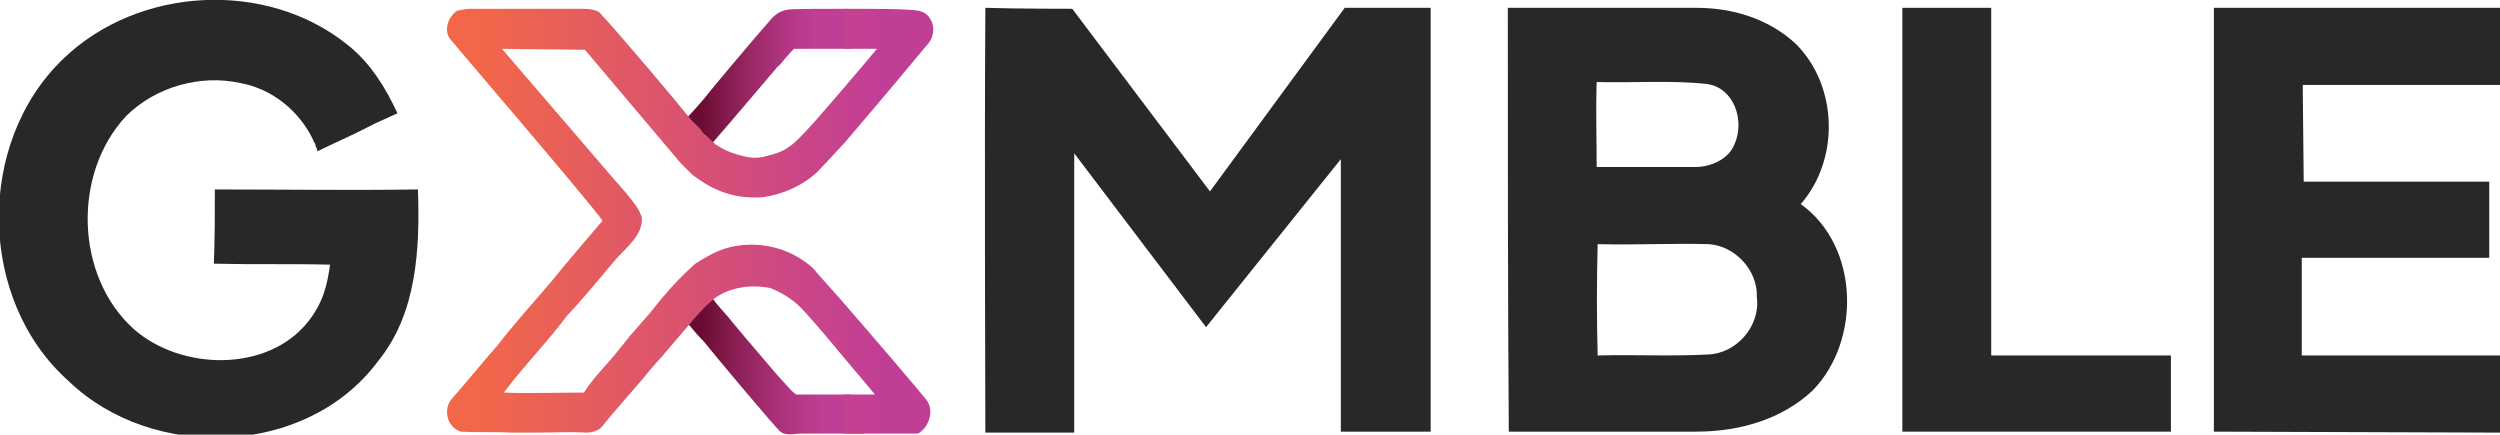
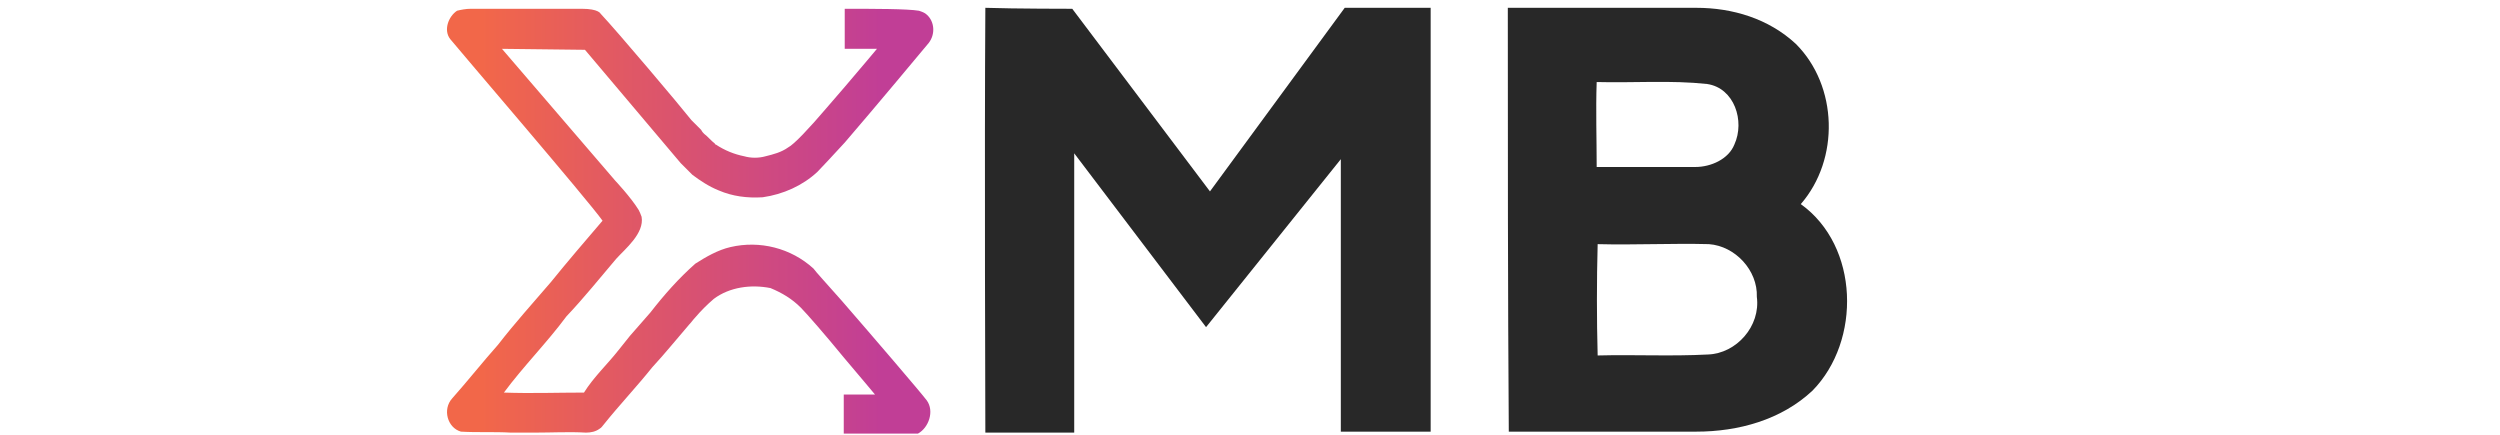
<svg xmlns="http://www.w3.org/2000/svg" version="1.1" id="Layer_1" x="0px" y="0px" viewBox="0 0 256 44.5" style="enable-background:new 0 0 256 44.5;" xml:space="preserve">
  <style type="text/css"> .st0{fill:#282828;} .st1{fill:url(#SVGID_1_);} .st2{fill:none;} .st3{fill:url(#SVGID_2_);} .st4{fill:url(#SVGID_3_);} </style>
  <g>
    <g>
      <path class="st0" d="M100.9,0.8c3,0.1,8.9,0.1,8.9,0.1l14.1,18.7l13.8-18.8h8.8v43.4h-9.2V16.3l-13.8,17.2L110,15.7 c0,0,0,19,0,28.6c-3,0-9.1,0-9.1,0S100.8,15.3,100.9,0.8z" />
      <g>
        <path class="st0" d="M154.4,0.8c6.4,0,12.8,0,19.3,0c3.7,0,7.4,1.1,10.2,3.7c4.3,4.3,4.5,11.8,0.5,16.4c6,4.3,6.2,14,1.2,19.1 c-3.2,3-7.6,4.2-11.9,4.2c-6.4,0-12.8,0-19.2,0C154.4,29.7,154.4,15.3,154.4,0.8z M163.5,8.4c-0.1,2.9,0,5.8,0,8.7 c3.4,0,6.8,0,10.1,0c1.6,0,3.4-0.8,4-2.3c1.1-2.4,0-5.8-2.8-6.2C171.1,8.2,167.3,8.5,163.5,8.4z M163.6,25 c-0.1,3.8-0.1,7.6,0,11.4c3.8-0.1,7.5,0.1,11.3-0.1c2.9-0.1,5.4-2.9,5-5.9c0.1-2.7-2.2-5.2-4.9-5.4 C171.2,24.9,167.4,25.1,163.6,25z" />
      </g>
-       <polygon class="st0" points="194.8,0.8 203.9,0.8 203.9,36.4 222.3,36.4 222.3,44.2 194.8,44.2 " />
-       <polygon class="st0" points="226.7,0.8 256,0.8 256,8.7 235.8,8.7 235.9,18.6 254.9,18.6 254.9,26.4 235.7,26.4 235.7,36.4 256,36.4 256,44.3 226.7,44.2 " />
-       <path class="st0" d="M42.8,19.4c-6.9,0.1-13.9,0-20.8,0c0,2.5,0,5-0.1,7.6c4,0.1,7.9,0,11.9,0.1c-0.3,2.1-0.7,3.9-2.3,5.9 c-4.1,5.1-12.9,5-17.8,0.7c-6-5.4-6.3-15.9-0.8-21.8c3-3,7.6-4.3,11.7-3.4c3.3,0.6,6.1,2.9,7.5,5.9c0,0.1,0,0.1,0.1,0.2 s0.1,0.2,0.1,0.3c0.2,0.4,0.2,0.6,0.2,0.6l0.6-0.3l3.2-1.5l2.2-1.1l2.2-1c-1.2-2.6-2.8-5.2-5.1-7C27.3-2.1,14.2-1.4,6.5,6 c-9,8.6-8.8,24.7,0.5,33c8.6,8.3,24.4,7.8,31.7-2C42.7,32.1,43,25.5,42.8,19.4z" />
    </g>
    <g>
      <linearGradient id="SVGID_1_" gradientUnits="userSpaceOnUse" x1="70.427" y1="9.484" x2="88.239" y2="9.484" gradientTransform="matrix(1 0 0 -1 0 47.034)">
        <stop offset="7.541899e-02" style="stop-color:#690B33" />
        <stop offset="0.239" style="stop-color:#841C4E" />
        <stop offset="0.415" style="stop-color:#9E2A6A" />
        <stop offset="0.574" style="stop-color:#B0347F" />
        <stop offset="0.708" style="stop-color:#BB3B8E" />
        <stop offset="0.802" style="stop-color:#C13E96" />
      </linearGradient>
-       <path class="st1" d="M85.5,40.4c-0.7,0-1.5,0-2.2,0c-0.2,0-0.4,0-0.6,0c-0.4,0-0.8,0-1.2,0c0,0,0,0-0.1-0.1c-0.3-0.2-1-1-1.9-2 c-1.9-2.2-4.6-5.4-4.9-5.8c-0.5-0.6-1.1-1.2-1.6-1.9c-0.7,0.6-1.3,1.2-1.9,1.9c-0.2,0.2-0.4,0.5-0.6,0.7c0.5,0.6,1,1.2,1.6,1.8 c0.6,0.8,6.9,8.3,7.7,9.1c0.6,0.6,1.5,0.3,2.2,0.3c0.4,0,4.3,0,6.4,0l-1.3-4C86.7,40.4,85.7,40.4,85.5,40.4z" />
      <path class="st2" d="M79.9,6.6c-0.1,0.1-0.2,0.3-0.4,0.4c-1.7,2-4.2,4.8-4.6,5.4c-0.6,0.7-1.3,1.5-1.9,2.2l0.1,0.1 c0.9,0.6,1.8,1,2.9,1.2l0,0c0.7,0.1,1.5,0.1,2.2,0c0.8-0.2,1.6-0.5,2.3-0.9c0.5-0.3,2.1-2.1,3.9-4c0.6-0.7,1.3-1.5,1.9-2.2 c1.8-2.1,3.3-3.9,3.3-3.9h-3.3h-4.8C80.9,5.4,80.4,6,79.9,6.6z" />
      <path class="st2" d="M79.5,38c0.9,1,1.6,1.8,1.9,2c0,0,0,0,0.1,0.1c0.3,0,0.8,0,1.2,0c0.2,0,0.4,0,0.6,0c0.7,0,1.5,0,2.2,0 c0.2,0,0.5,0,0.7,0c0.5,0,1,0,1.4,0c1.1,0,1.8,0,1.8,0s-1.5-1.8-3.2-3.8c-1.8-2.1-3.8-4.5-4.4-5.1c-0.9-0.9-2-1.5-3.1-2 c-2-0.4-4.1-0.1-5.8,1.1c0.5,0.6,1.1,1.2,1.6,1.9C74.9,32.6,77.6,35.8,79.5,38z" />
      <path class="st2" d="M70.8,12.5c0.2,0.2,0.4,0.5,0.7,0.7C71.3,13,71,12.8,70.8,12.5L70.8,12.5z" />
      <linearGradient id="SVGID_2_" gradientUnits="userSpaceOnUse" x1="70.436" y1="39.21" x2="87.134" y2="39.21" gradientTransform="matrix(1 0 0 -1 0 47.034)">
        <stop offset="7.541899e-02" style="stop-color:#690B33" />
        <stop offset="0.239" style="stop-color:#841C4E" />
        <stop offset="0.415" style="stop-color:#9E2A6A" />
        <stop offset="0.574" style="stop-color:#B0347F" />
        <stop offset="0.708" style="stop-color:#BB3B8E" />
        <stop offset="0.802" style="stop-color:#C13E96" />
      </linearGradient>
-       <path class="st3" d="M71.5,13.3c0.1,0.1,0.2,0.2,0.3,0.4c0.4,0.4,0.7,0.7,1.1,1c0.6-0.7,1.3-1.5,1.9-2.2c0.5-0.6,2.9-3.4,4.6-5.4 c0.1-0.1,0.2-0.3,0.4-0.4c0.5-0.6,1-1.2,1.5-1.7H87l-0.3-4.1c-2.7,0-5.8,0-6.1,0.1c-0.6,0.1-1.1,0.4-1.5,0.8 c-1.6,1.8-6.4,7.5-7,8.3c-0.6,0.7-1.2,1.4-1.9,2.1c0,0.1,0.1,0.2,0.2,0.2c0.1,0.1,0.1,0.1,0.2,0.2C71,12.9,71.3,13.1,71.5,13.3z" />
      <linearGradient id="SVGID_3_" gradientUnits="userSpaceOnUse" x1="45.525" y1="24.367" x2="95.323" y2="24.367" gradientTransform="matrix(1 0 0 -1 0 47.034)">
        <stop offset="7.541899e-02" style="stop-color:#F26749" />
        <stop offset="0.897" style="stop-color:#C13E96" />
      </linearGradient>
      <path class="st4" d="M94.9,41c-0.6-0.8-5.4-6.4-8.7-10.2c-1.5-1.7-2.7-3-2.9-3.3c-2.3-2.1-5.5-2.9-8.5-2.2c-1.3,0.3-2.5,1-3.6,1.7 c-1.7,1.5-3.2,3.2-4.6,5c-0.7,0.8-1.4,1.6-2.1,2.4c-0.4,0.5-0.8,1-1.2,1.5c-1.1,1.4-2.5,2.7-3.5,4.3c-2.7,0-5.4,0.1-8.2,0 c2-2.7,4.4-5.1,6.4-7.8c1.8-1.9,3.4-3.9,5.1-5.9c0.9-1,2.9-2.6,2.6-4.3c-0.1-0.3-0.2-0.5-0.3-0.7c-0.8-1.3-2.4-3-2.4-3L51.4,5 l8.5,0.1l9.8,11.6c0.4,0.4,0.8,0.8,1.2,1.2c0.8,0.6,1.7,1.2,2.7,1.6c1.4,0.6,2.9,0.8,4.5,0.7c2.1-0.3,4.1-1.2,5.6-2.6 c0.5-0.5,1.5-1.6,2.8-3c3.1-3.6,7.6-9,8.6-10.2c0.7-0.9,0.6-2.2-0.2-2.9c-0.2-0.2-0.5-0.3-0.8-0.4c-1.2-0.2-4.6-0.2-7.6-0.2V5h3.3 c0,0-1.5,1.8-3.3,3.9c-0.6,0.7-1.3,1.5-1.9,2.2c-1.7,2-3.3,3.7-3.9,4c-0.7,0.5-1.5,0.7-2.3,0.9c-0.7,0.2-1.5,0.2-2.2,0l0,0 c-1-0.2-2-0.6-2.9-1.2c0,0-0.1,0-0.1-0.1c-0.4-0.3-0.7-0.7-1.1-1c-0.1-0.1-0.2-0.2-0.3-0.4c-0.2-0.2-0.5-0.5-0.7-0.7l0,0 c-0.1-0.1-0.1-0.1-0.2-0.2c0,0,0,0-0.1-0.1c-1.1-1.4-7.6-9.1-9.3-10.9c0,0-0.2-0.5-1.9-0.5c-3.8,0-7.6,0-11.4,0 c-0.5,0-1,0.1-1.4,0.2c-0.9,0.6-1.4,2-0.7,2.9c0.8,1,14.2,16.6,15.6,18.6c-1.8,2.1-3.6,4.2-5.3,6.3c-1.8,2.1-3.7,4.2-5.4,6.4 c-1.6,1.8-3.1,3.7-4.7,5.5c-1,1.1-0.5,3,0.9,3.4c1.7,0.1,3.4,0,5.1,0.1c0.8,0,1.6,0,2.4,0c1.8,0,3.6-0.1,5.3,0 c0.5,0,1-0.1,1.4-0.4c0.2-0.1,0.3-0.3,0.4-0.4c1.6-2,3.4-3.9,5-5.9c1.3-1.4,2.5-2.9,3.8-4.4c0.2-0.2,0.4-0.5,0.6-0.7 c0.6-0.7,1.2-1.3,1.9-1.9c1.6-1.2,3.8-1.5,5.8-1.1c1.2,0.5,2.2,1.1,3.1,2c0.6,0.6,2.6,2.9,4.4,5.1c1.7,2,3.2,3.8,3.2,3.8 s-0.8,0-1.8,0c-0.4,0-0.9,0-1.4,0c-0.2,0-0.5,0-0.7,0c0.2,0,0.5,0,0.7,0v4c3.3,0,7.2,0,7.6,0C95.1,43.8,95.7,42.1,94.9,41z" />
    </g>
  </g>
</svg>